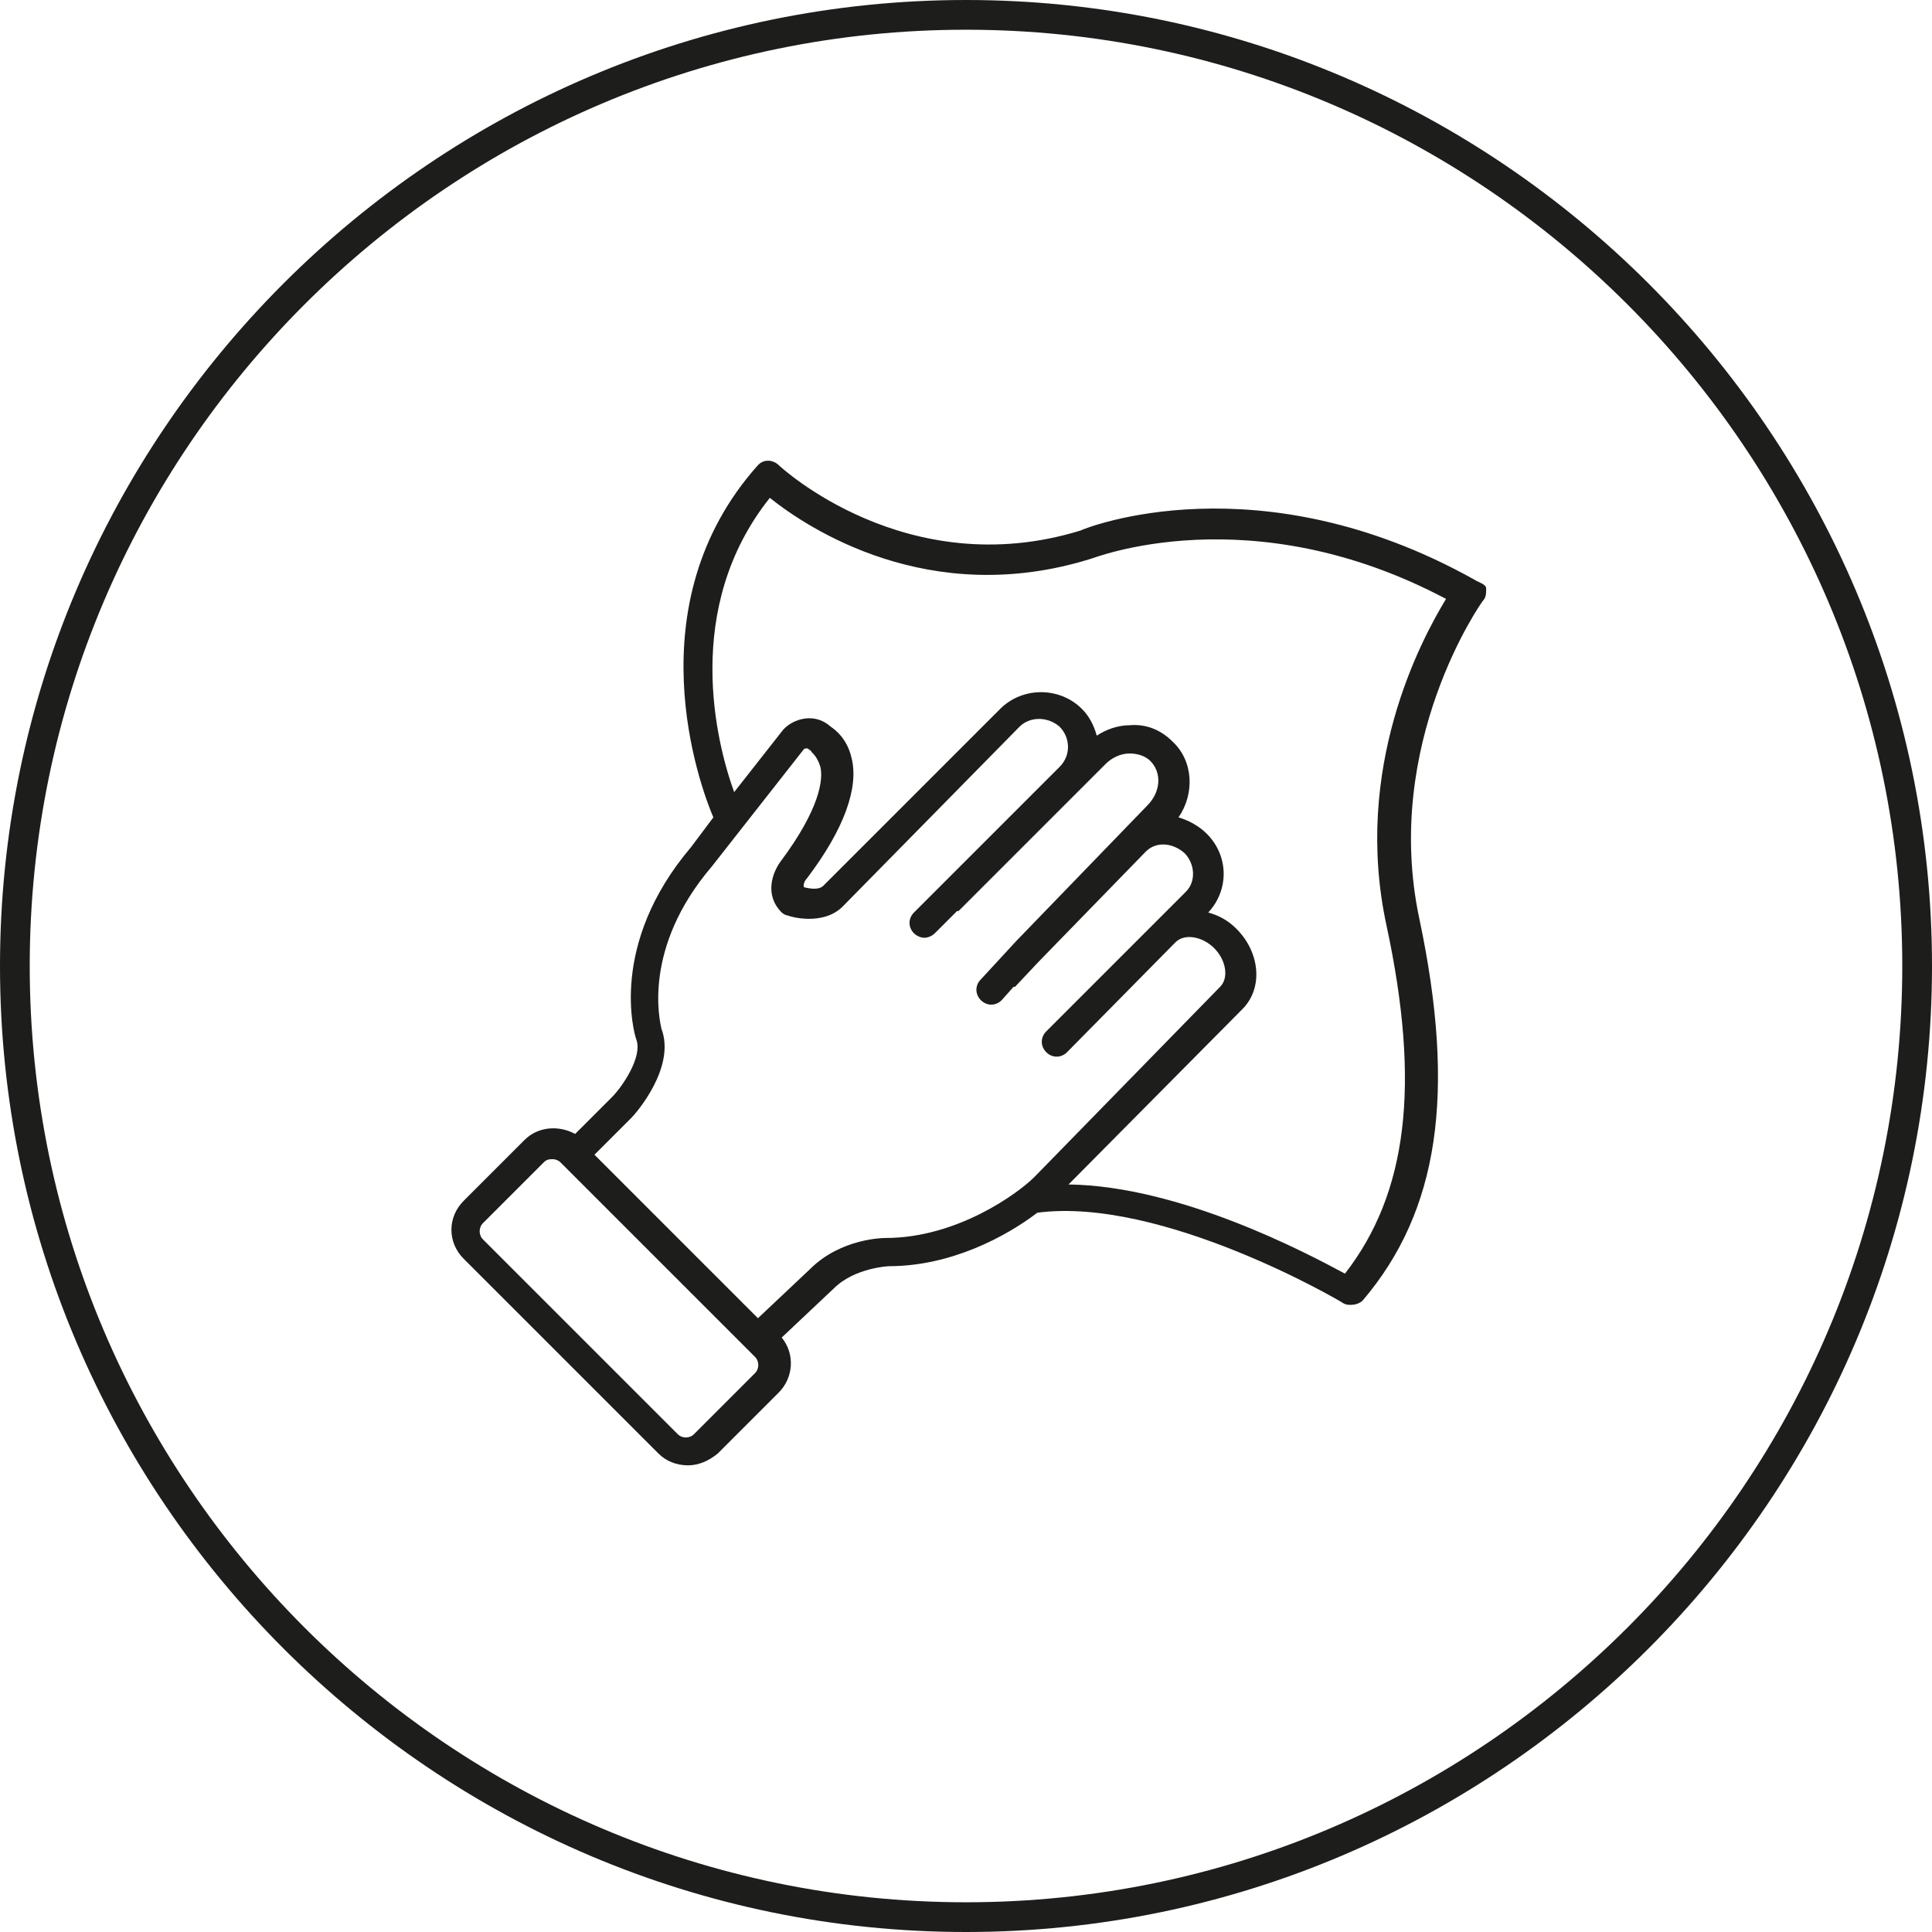
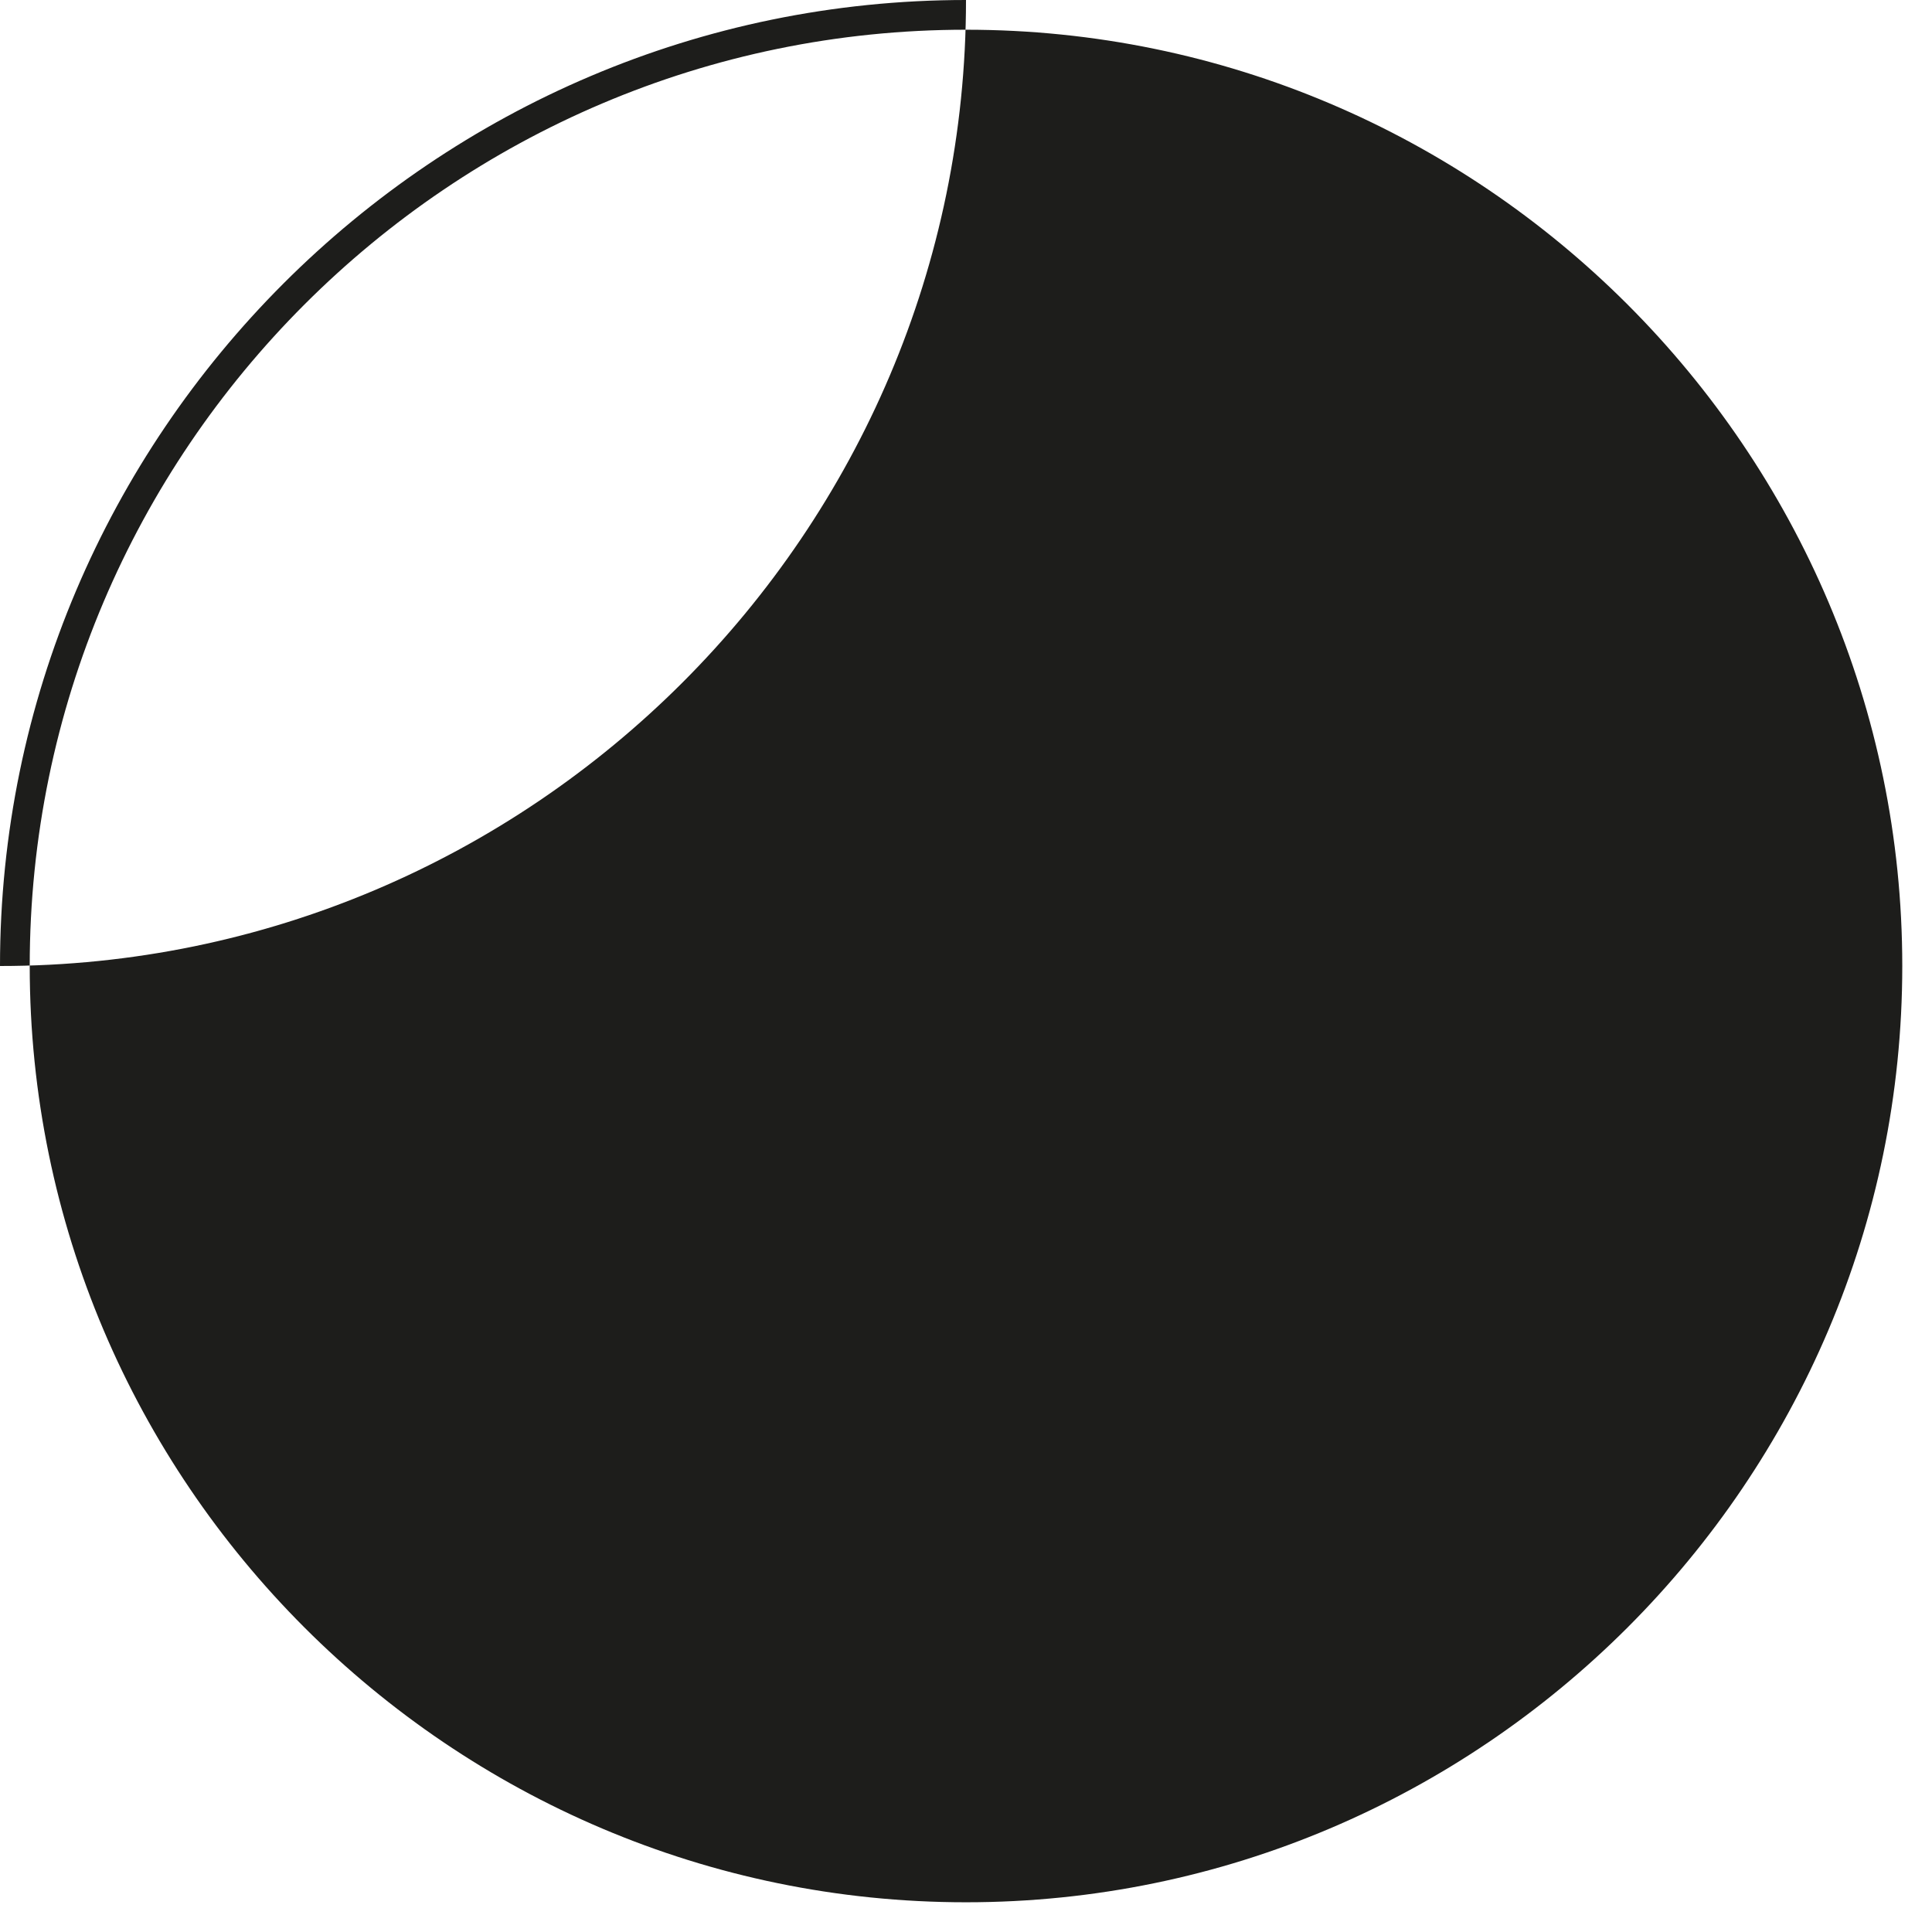
<svg xmlns="http://www.w3.org/2000/svg" version="1.1" id="Ebene_2_00000131356650501128117860000009697644236006946742_" x="0px" y="0px" viewBox="0 0 130 130" style="enable-background:new 0 0 130 130;" xml:space="preserve">
  <style type="text/css"> .st0{fill:#1D1D1B;} </style>
  <g>
-     <path class="st0" d="M65,0C29.2,0,0,29.2,0,65s29.2,65,65,65c35.8,0,65-29.2,65-65S100.8,0,65,0z M65,128C30.3,128,2,99.7,2,65 S30.3,2,65,2s63,28.3,63,63S99.7,128,65,128z" />
-     <path class="st0" d="M99.2,39c-14.5-8.1-26.1-3.5-26.5-3.3c-11.7,3.6-20.2-4.3-20.3-4.4c-0.2-0.2-0.5-0.3-0.7-0.3 c-0.3,0-0.5,0.1-0.7,0.3c-8.4,9.4-3.9,21.6-3,23.7L46.5,57c-5.6,6.6-3.8,12.6-3.7,12.9c0.5,1.2-1,3.3-1.6,3.9l-2.5,2.5 c-1.1-0.6-2.5-0.5-3.4,0.4l-4.1,4.1c-1.1,1.1-1.1,2.8,0,3.9l13.1,13.1c0.5,0.5,1.2,0.8,2,0.8c0.7,0,1.4-0.3,2-0.8l4.1-4.1 c1-1,1.1-2.6,0.2-3.7l3.5-3.3c1.4-1.4,3.7-1.5,3.7-1.5c4.2,0,7.9-2,10-3.6c8.4-1.1,20.5,6,20.6,6.1c0.2,0.1,0.3,0.1,0.5,0.1 c0.3,0,0.6-0.1,0.8-0.3c5.1-6,6.3-13.9,3.8-25.7c-2.5-11.8,4.2-21.3,4.3-21.4c0.2-0.2,0.2-0.5,0.2-0.8S99.5,39.2,99.2,39z M50.8,92.4l-4.1,4.1c-0.3,0.3-0.8,0.3-1.1,0L32.5,83.4c-0.3-0.3-0.3-0.8,0-1.1l4.1-4.1C36.8,78,37,78,37.2,78s0.4,0.1,0.5,0.2 l13.1,13.1C51.1,91.6,51.1,92.1,50.8,92.4z M54.5,85.4l-3.5,3.3l-11-11l2.5-2.5c0.3-0.3,3-3.4,2-6c-0.1-0.5-1.3-5.4,3.4-10.9 l6.2-7.9c0.2-0.1,0.3,0,0.3,0c0.1,0.1,0.2,0.1,0.2,0.2c0,0,0.4,0.3,0.6,1c0.2,0.8,0,2.8-2.7,6.4c-0.5,0.7-1.1,2.2,0.1,3.4 c0.1,0.1,0.3,0.2,0.4,0.2c0.2,0.1,2.4,0.7,3.7-0.6l0,0c0,0,0,0,0,0l11.9-12.1c0.7-0.7,1.9-0.7,2.7,0c0.7,0.7,0.8,1.9,0,2.7 l-9.8,9.8c-0.4,0.4-0.4,1,0,1.4c0.2,0.2,0.5,0.3,0.7,0.3s0.5-0.1,0.7-0.3l1.5-1.5c0,0,0,0,0.1,0l9.9-9.9c0.4-0.4,1-0.7,1.6-0.7 c0.6,0,1.1,0.2,1.4,0.5c0.8,0.8,0.7,2.1-0.2,3l-8.8,9.1L66,65.9c-0.4,0.4-0.4,1,0,1.4c0.4,0.4,1,0.4,1.4,0l0.8-0.9c0,0,0,0,0.1,0 l1.6-1.7l7.2-7.4c0.7-0.7,1.8-0.6,2.6,0.1c0.7,0.7,0.8,1.9,0.1,2.6l-8.5,8.5c0,0-0.1,0.1-0.1,0.1l-0.8,0.8c-0.4,0.4-0.4,1,0,1.4 c0.4,0.4,1,0.4,1.4,0l7.3-7.4c0.6-0.6,1.8-0.4,2.6,0.4c0.8,0.8,1,2,0.4,2.6L69.6,79.2c-1.1,1.1-5.2,4.1-10,4.1 C59.5,83.3,56.6,83.3,54.5,85.4z M93.3,62.3c2.3,10.7,1.4,18-2.8,23.4c-2.6-1.4-11.1-5.9-18.6-6l11.7-11.8c1.4-1.4,1.2-3.8-0.4-5.4 c-0.6-0.6-1.2-0.9-1.9-1.1c1.4-1.5,1.4-3.8-0.1-5.3c-0.5-0.5-1.2-0.9-1.9-1.1c1.1-1.6,1-3.8-0.4-5.1c-0.8-0.8-1.8-1.2-2.9-1.1 c-0.8,0-1.6,0.3-2.2,0.7c-0.2-0.7-0.5-1.3-1-1.8c-1.5-1.5-4-1.5-5.5,0L55.4,59.6c-0.3,0.3-0.9,0.2-1.3,0.1 c-0.1-0.3,0.2-0.6,0.2-0.6c2.5-3.3,3.5-6.1,3-8.1c-0.3-1.3-1.1-1.9-1.4-2.1c-1.1-1-2.5-0.5-3.1,0.1c0,0-0.1,0.1-0.1,0.1l-3.3,4.2 c-1.2-3.3-3.5-12.4,2.4-19.8c2.5,2,10.7,7.5,21.6,4.1c0.1,0,10.7-4.3,23.9,2.7C95.6,43.1,91,51.7,93.3,62.3z" />
+     <path class="st0" d="M65,0C29.2,0,0,29.2,0,65c35.8,0,65-29.2,65-65S100.8,0,65,0z M65,128C30.3,128,2,99.7,2,65 S30.3,2,65,2s63,28.3,63,63S99.7,128,65,128z" />
  </g>
</svg>